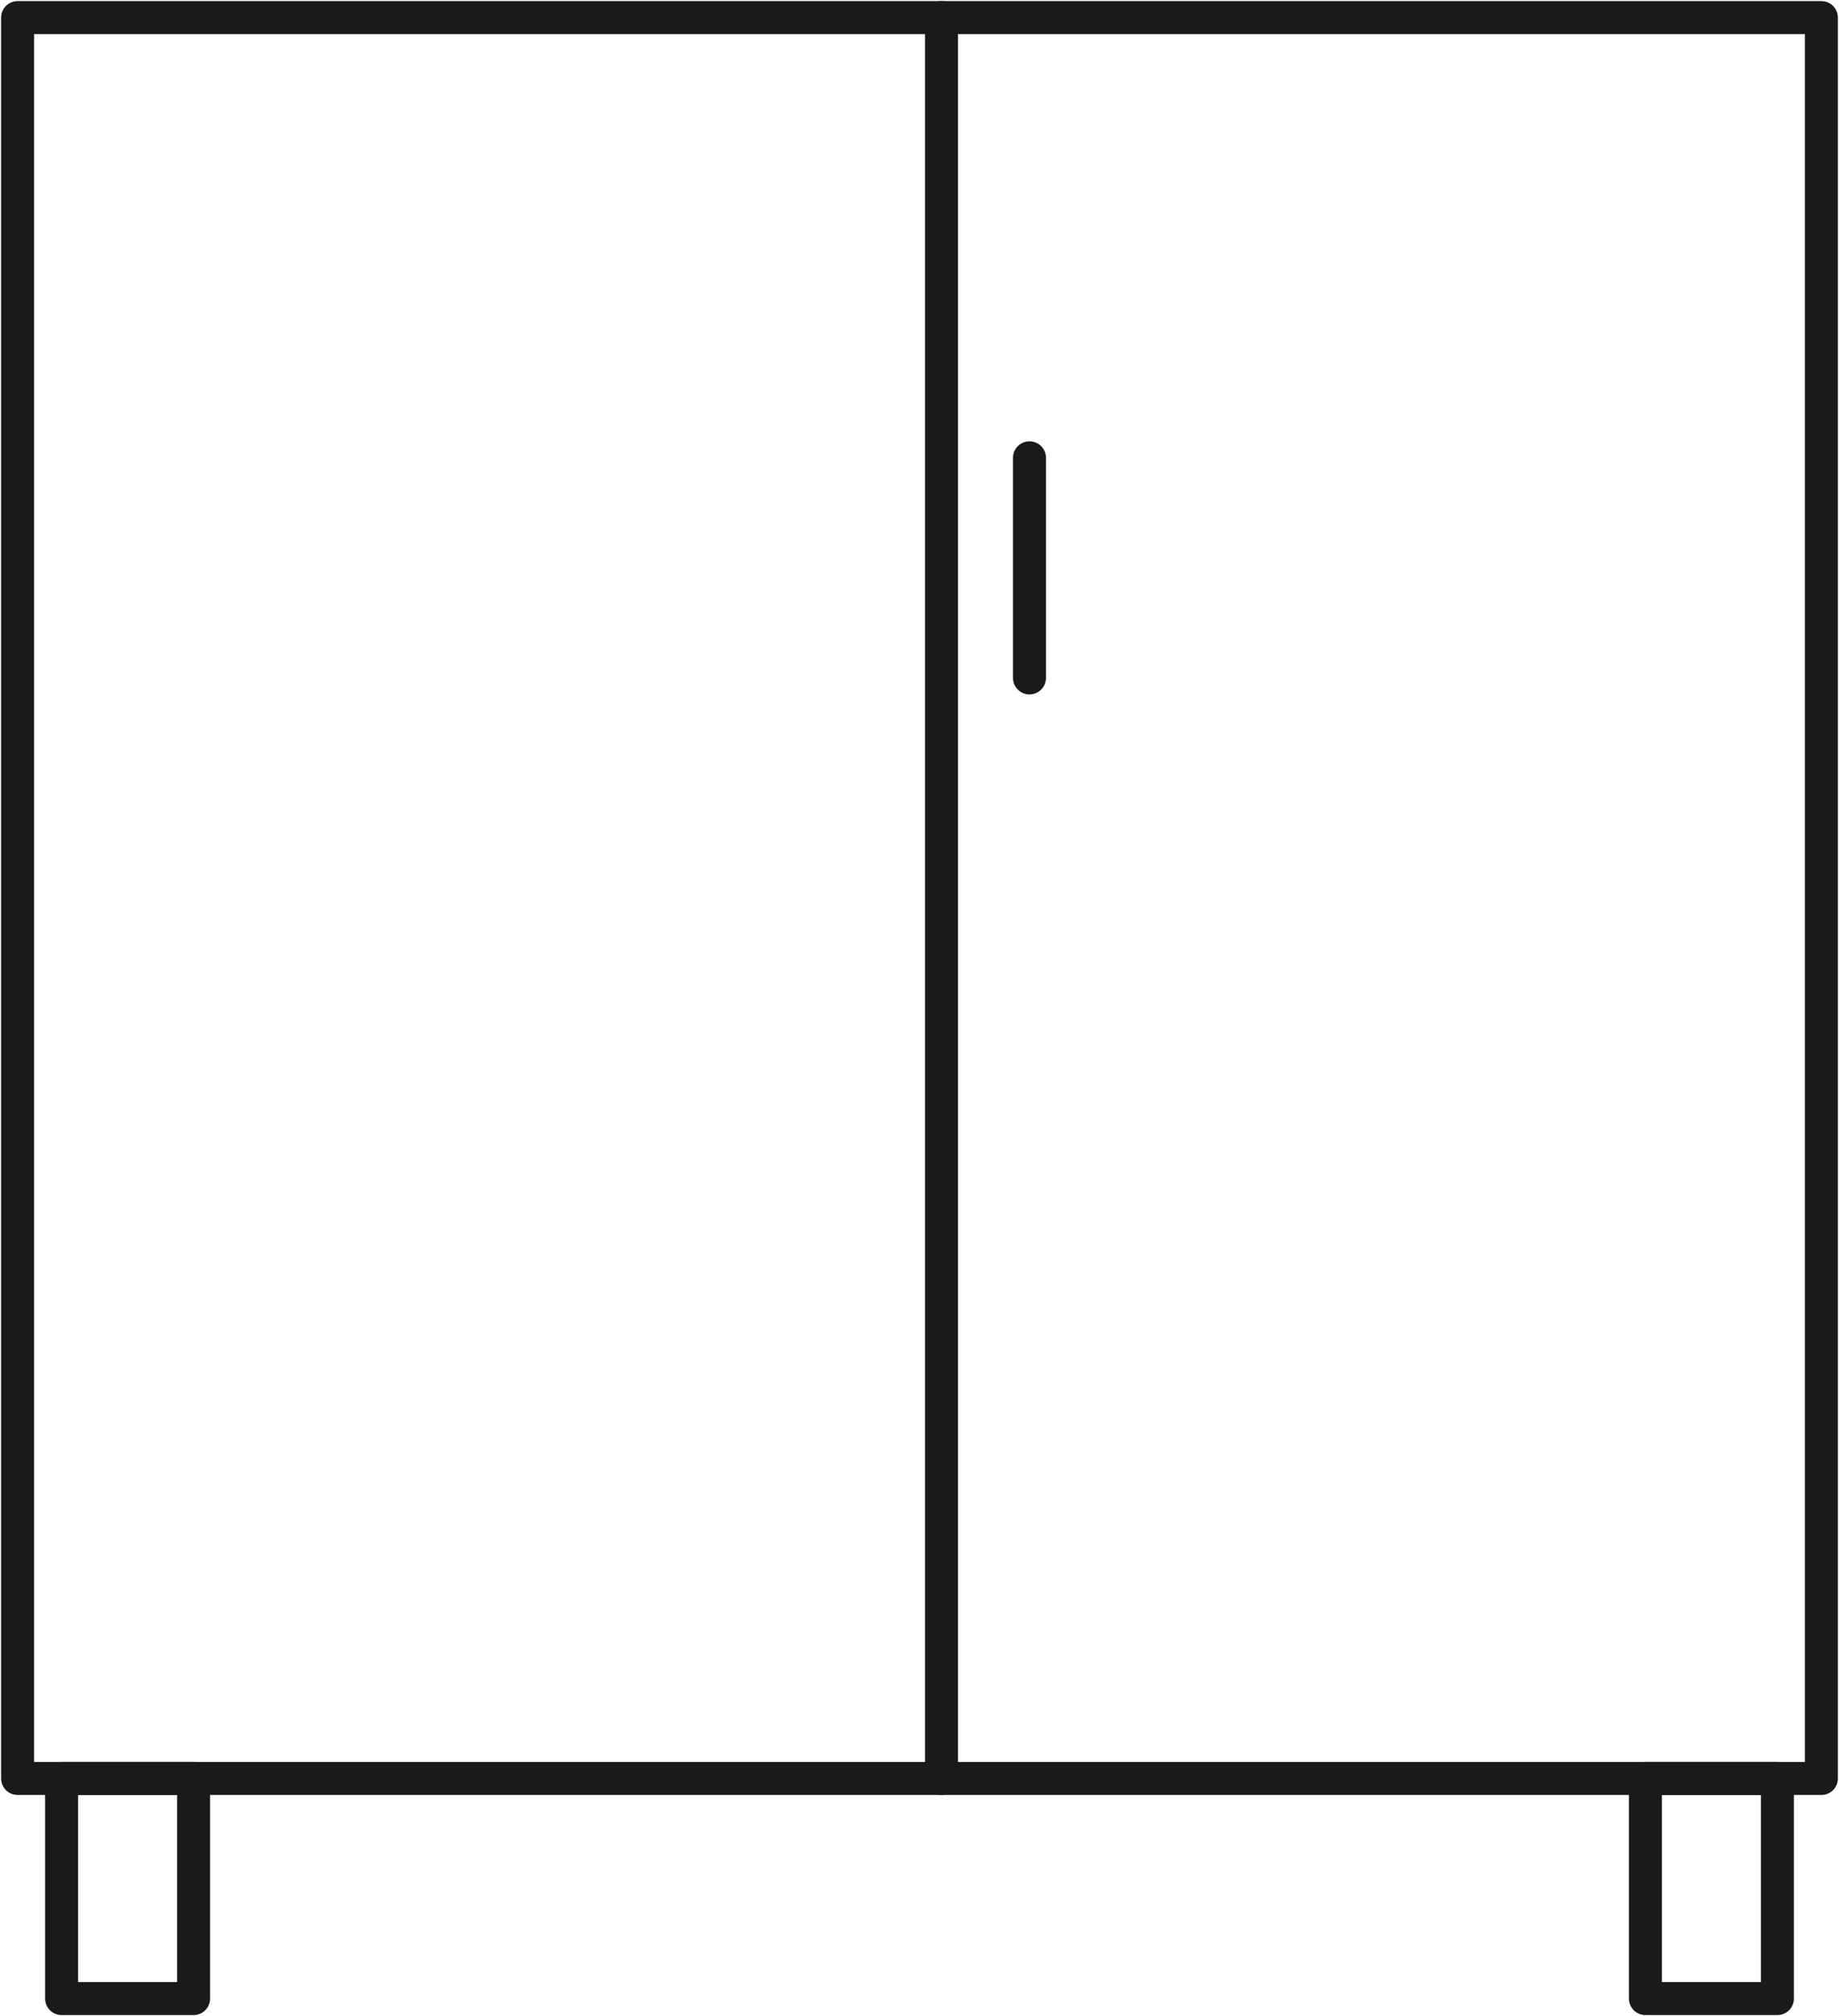
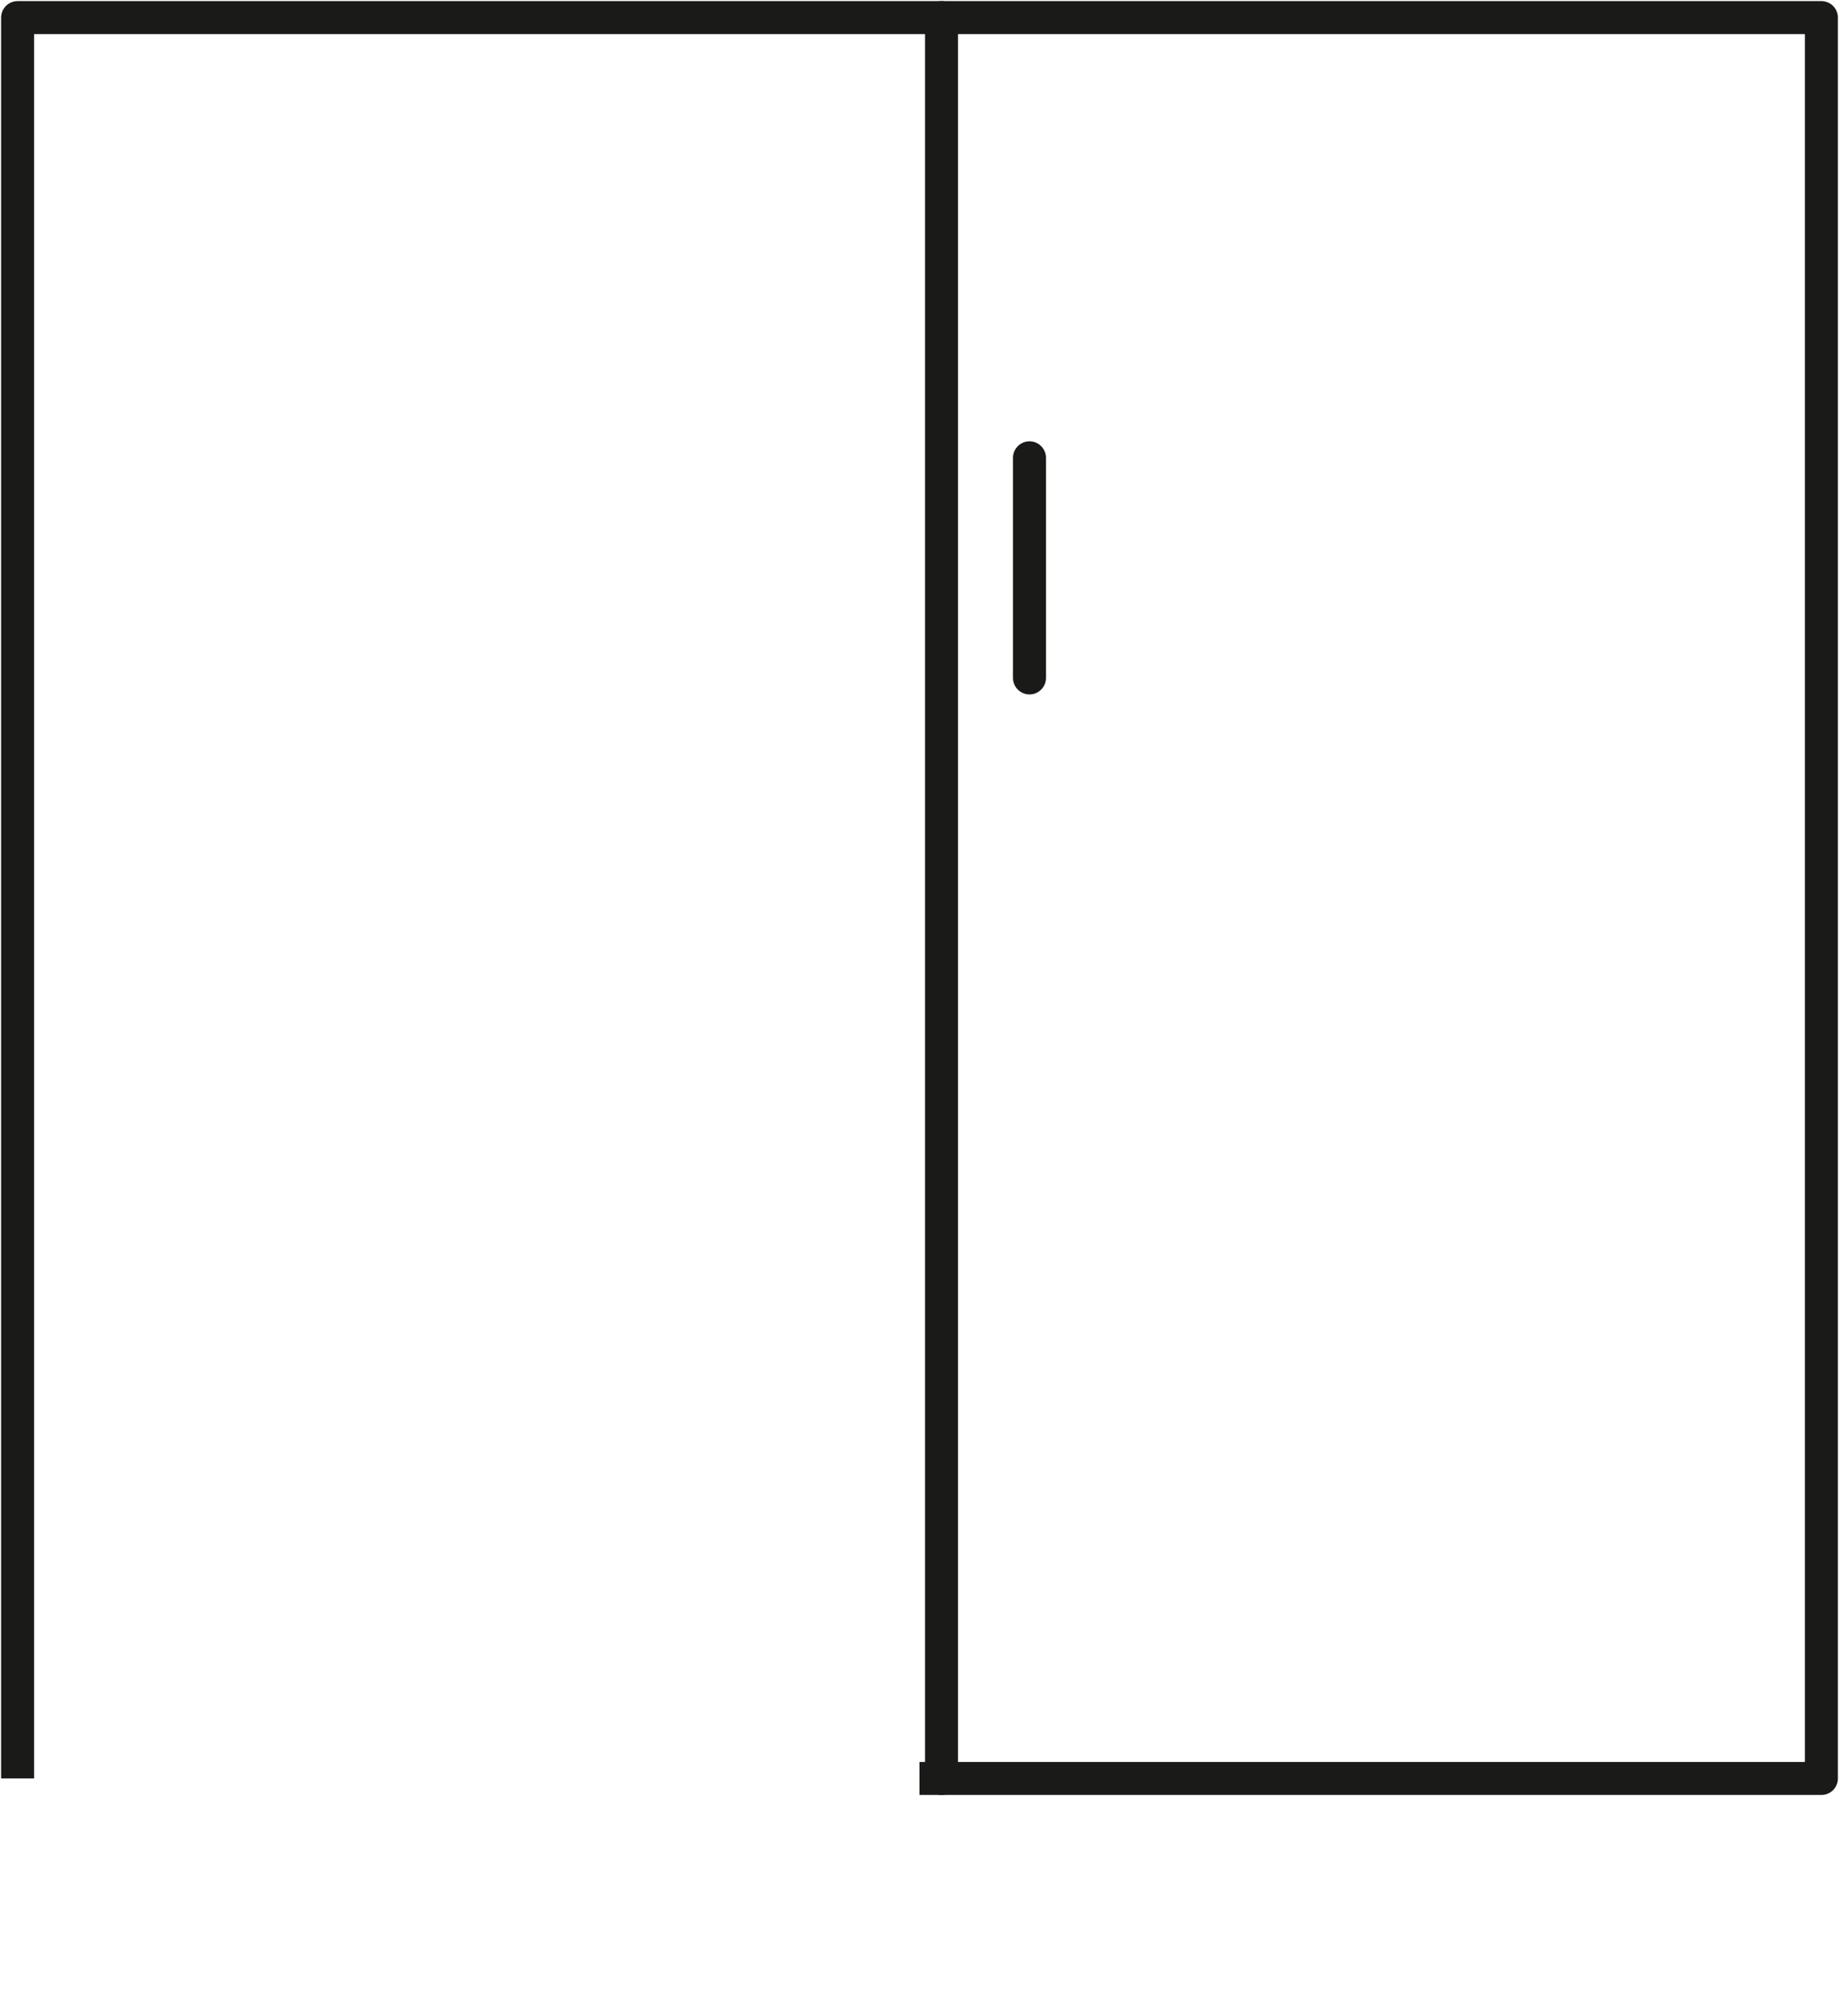
<svg xmlns="http://www.w3.org/2000/svg" viewBox="0 0 41.8 45.8" fill="none" stroke="#1a1a18" stroke-width=".75" stroke-linejoin="round">
-   <path d="M.4 40.4V.4h41v40H20.9z" />
+   <path d="M.4 40.4V.4h41v40H20.9" />
  <path d="M21.4.4v40m2-30v5" stroke-linecap="round" />
-   <path d="M1.4 40.4h3v5h-3zm36 0h3v5h-3z" />
</svg>